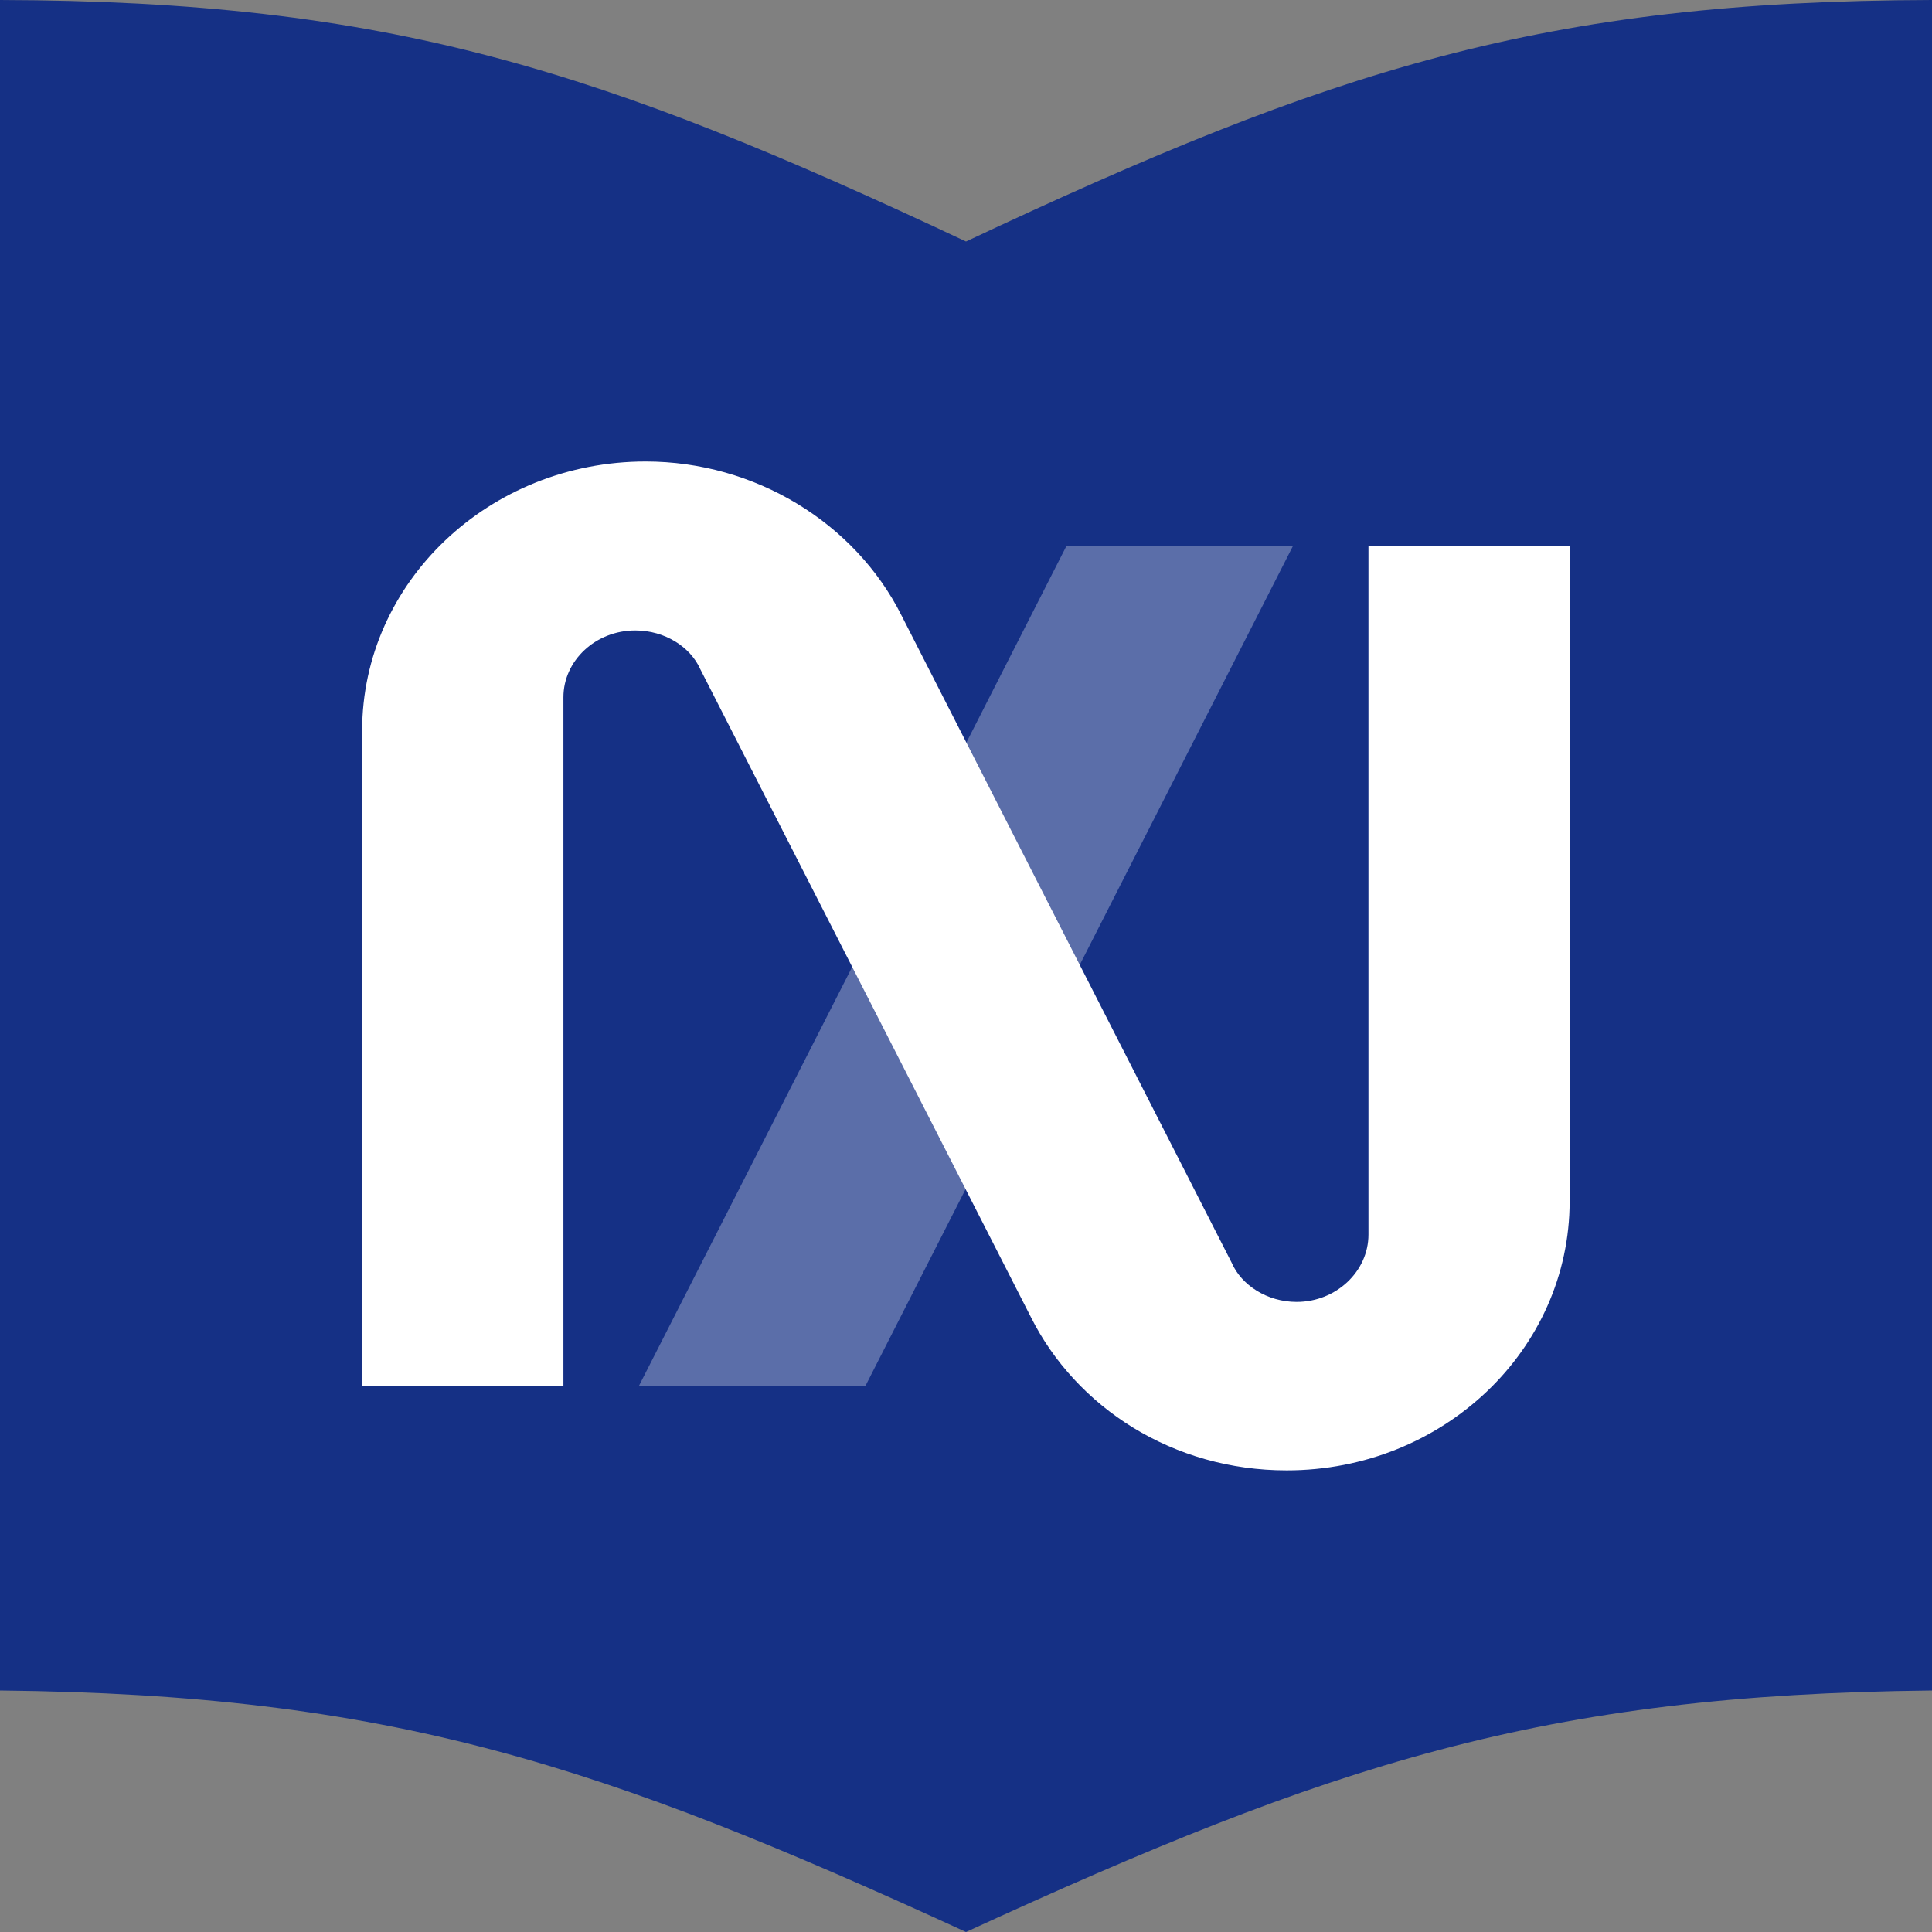
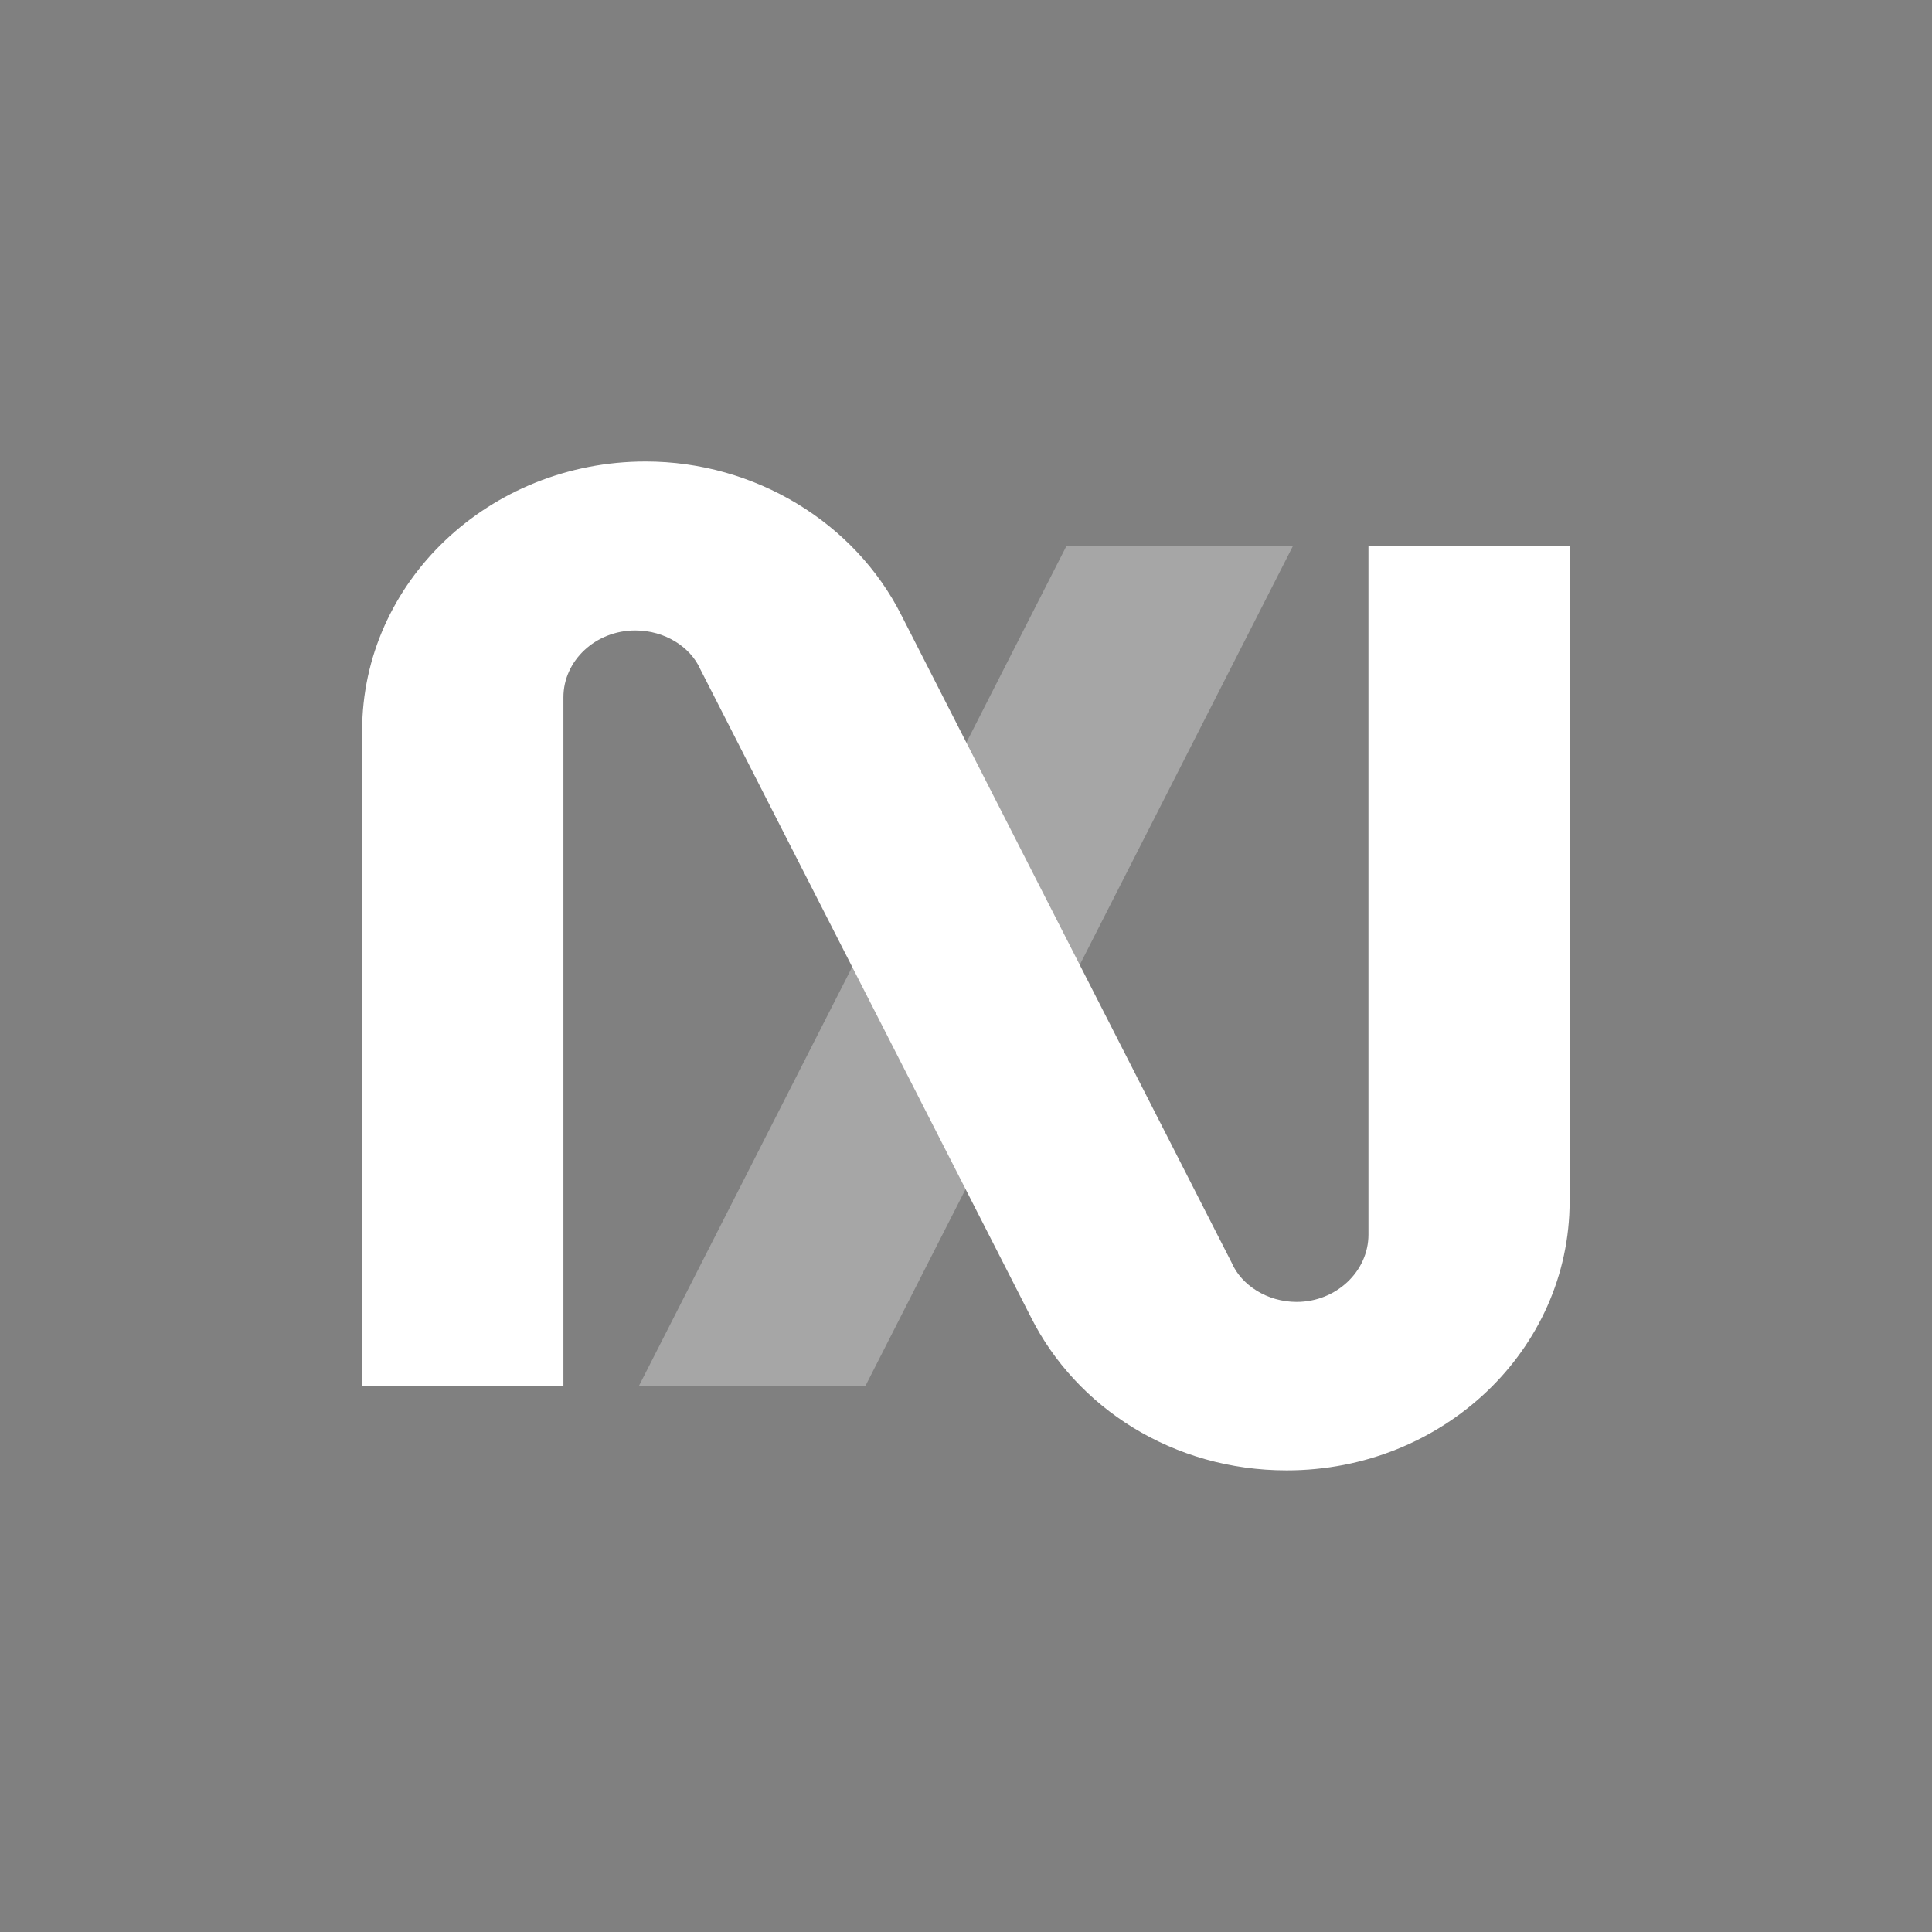
<svg xmlns="http://www.w3.org/2000/svg" viewBox="0 0 16 16">
  <rect x="0" y="0" width="16" height="16" fill="#808080" stroke="none" />
-   <path fill="#153085" fill-rule="evenodd" d="M0 0c3.22.009 4.967.573 8 2C11.033.573 12.78.009 16 0v14c-3.233.033-4.978.612-8 2-3.022-1.389-4.767-1.967-8-2Z" clip-rule="evenodd" />
  <g fill="#fff">
    <path fill-opacity=".3" d="M5.29 11.48 8.833 4.519h1.876l-3.543 6.961z" />
    <path d="M5.347 3.822c-1.295 0-2.348.998-2.348 2.23v5.428h1.667V5.775c0-.305.267-.554.595-.554.247 0 .457.138.538.32l2.738 5.366c.186.372.481.692.848.917.367.224.8.353 1.271.353 1.295 0 2.343-.998 2.343-2.229V4.519H11.333v5.705c0 .305-.267.558-.595.558-.243 0-.457-.138-.538-.325L7.466 5.097c-.386-.769-1.214-1.275-2.119-1.275z" />
  </g>
</svg>